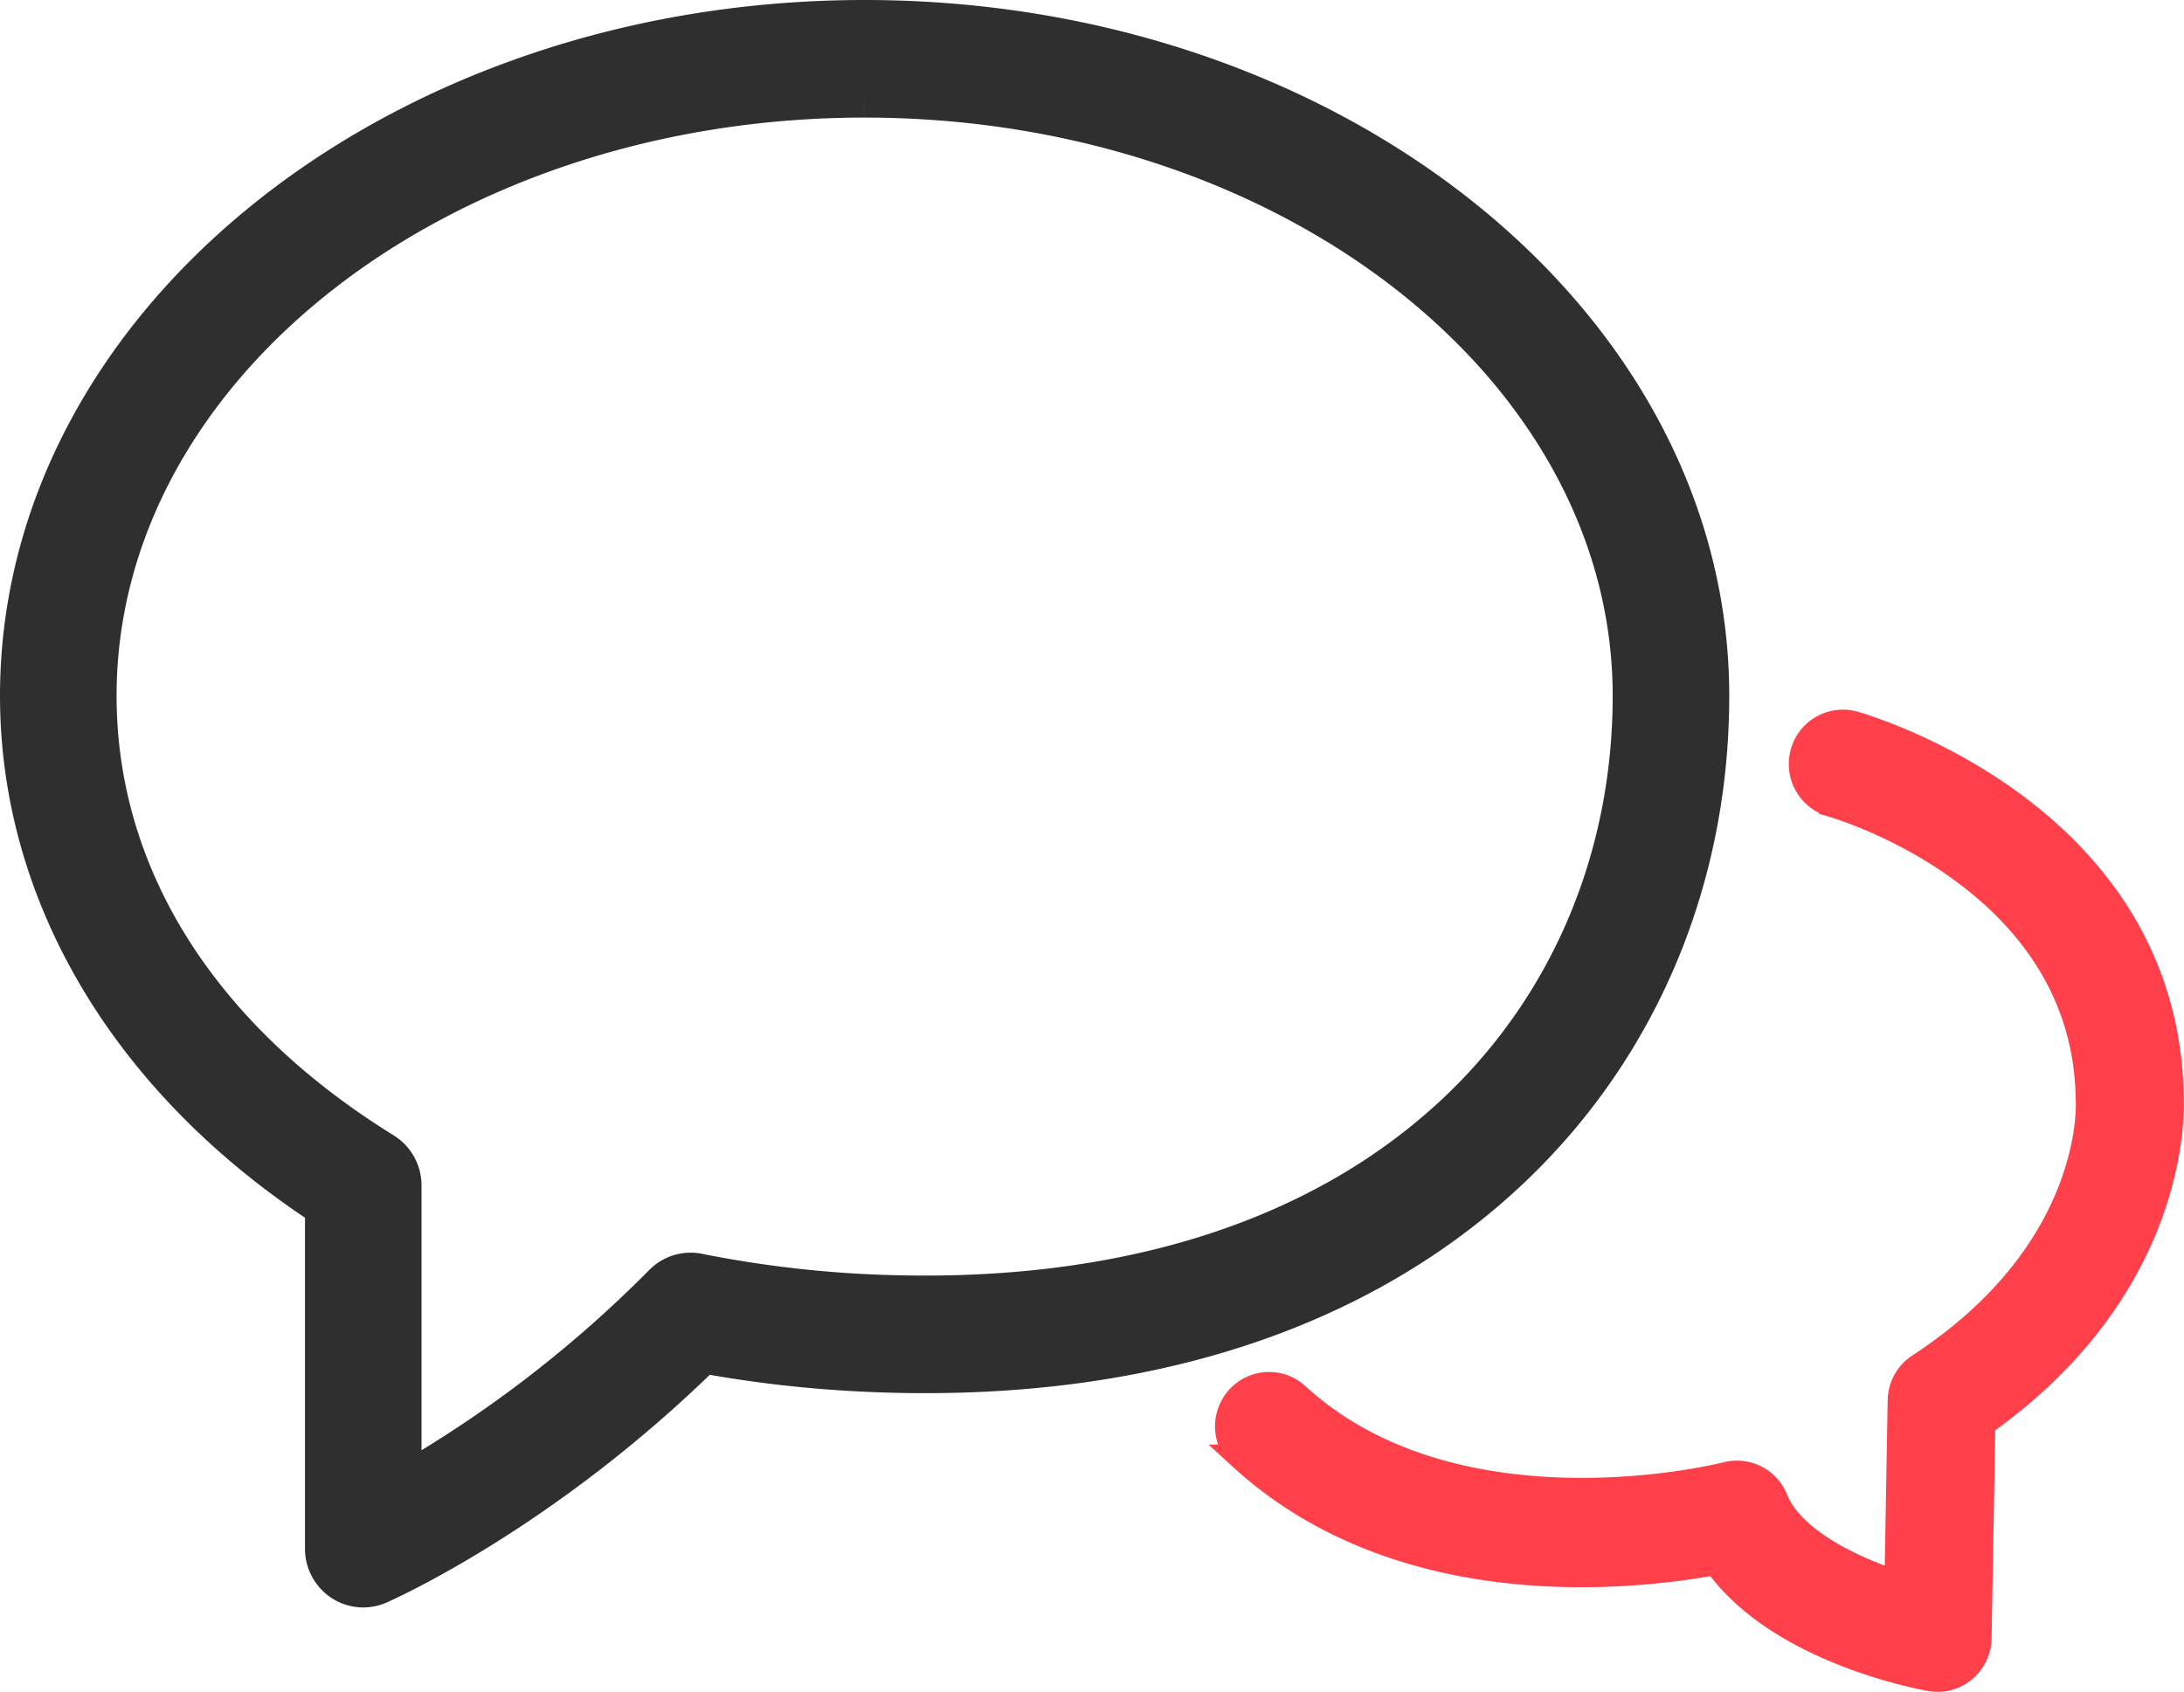
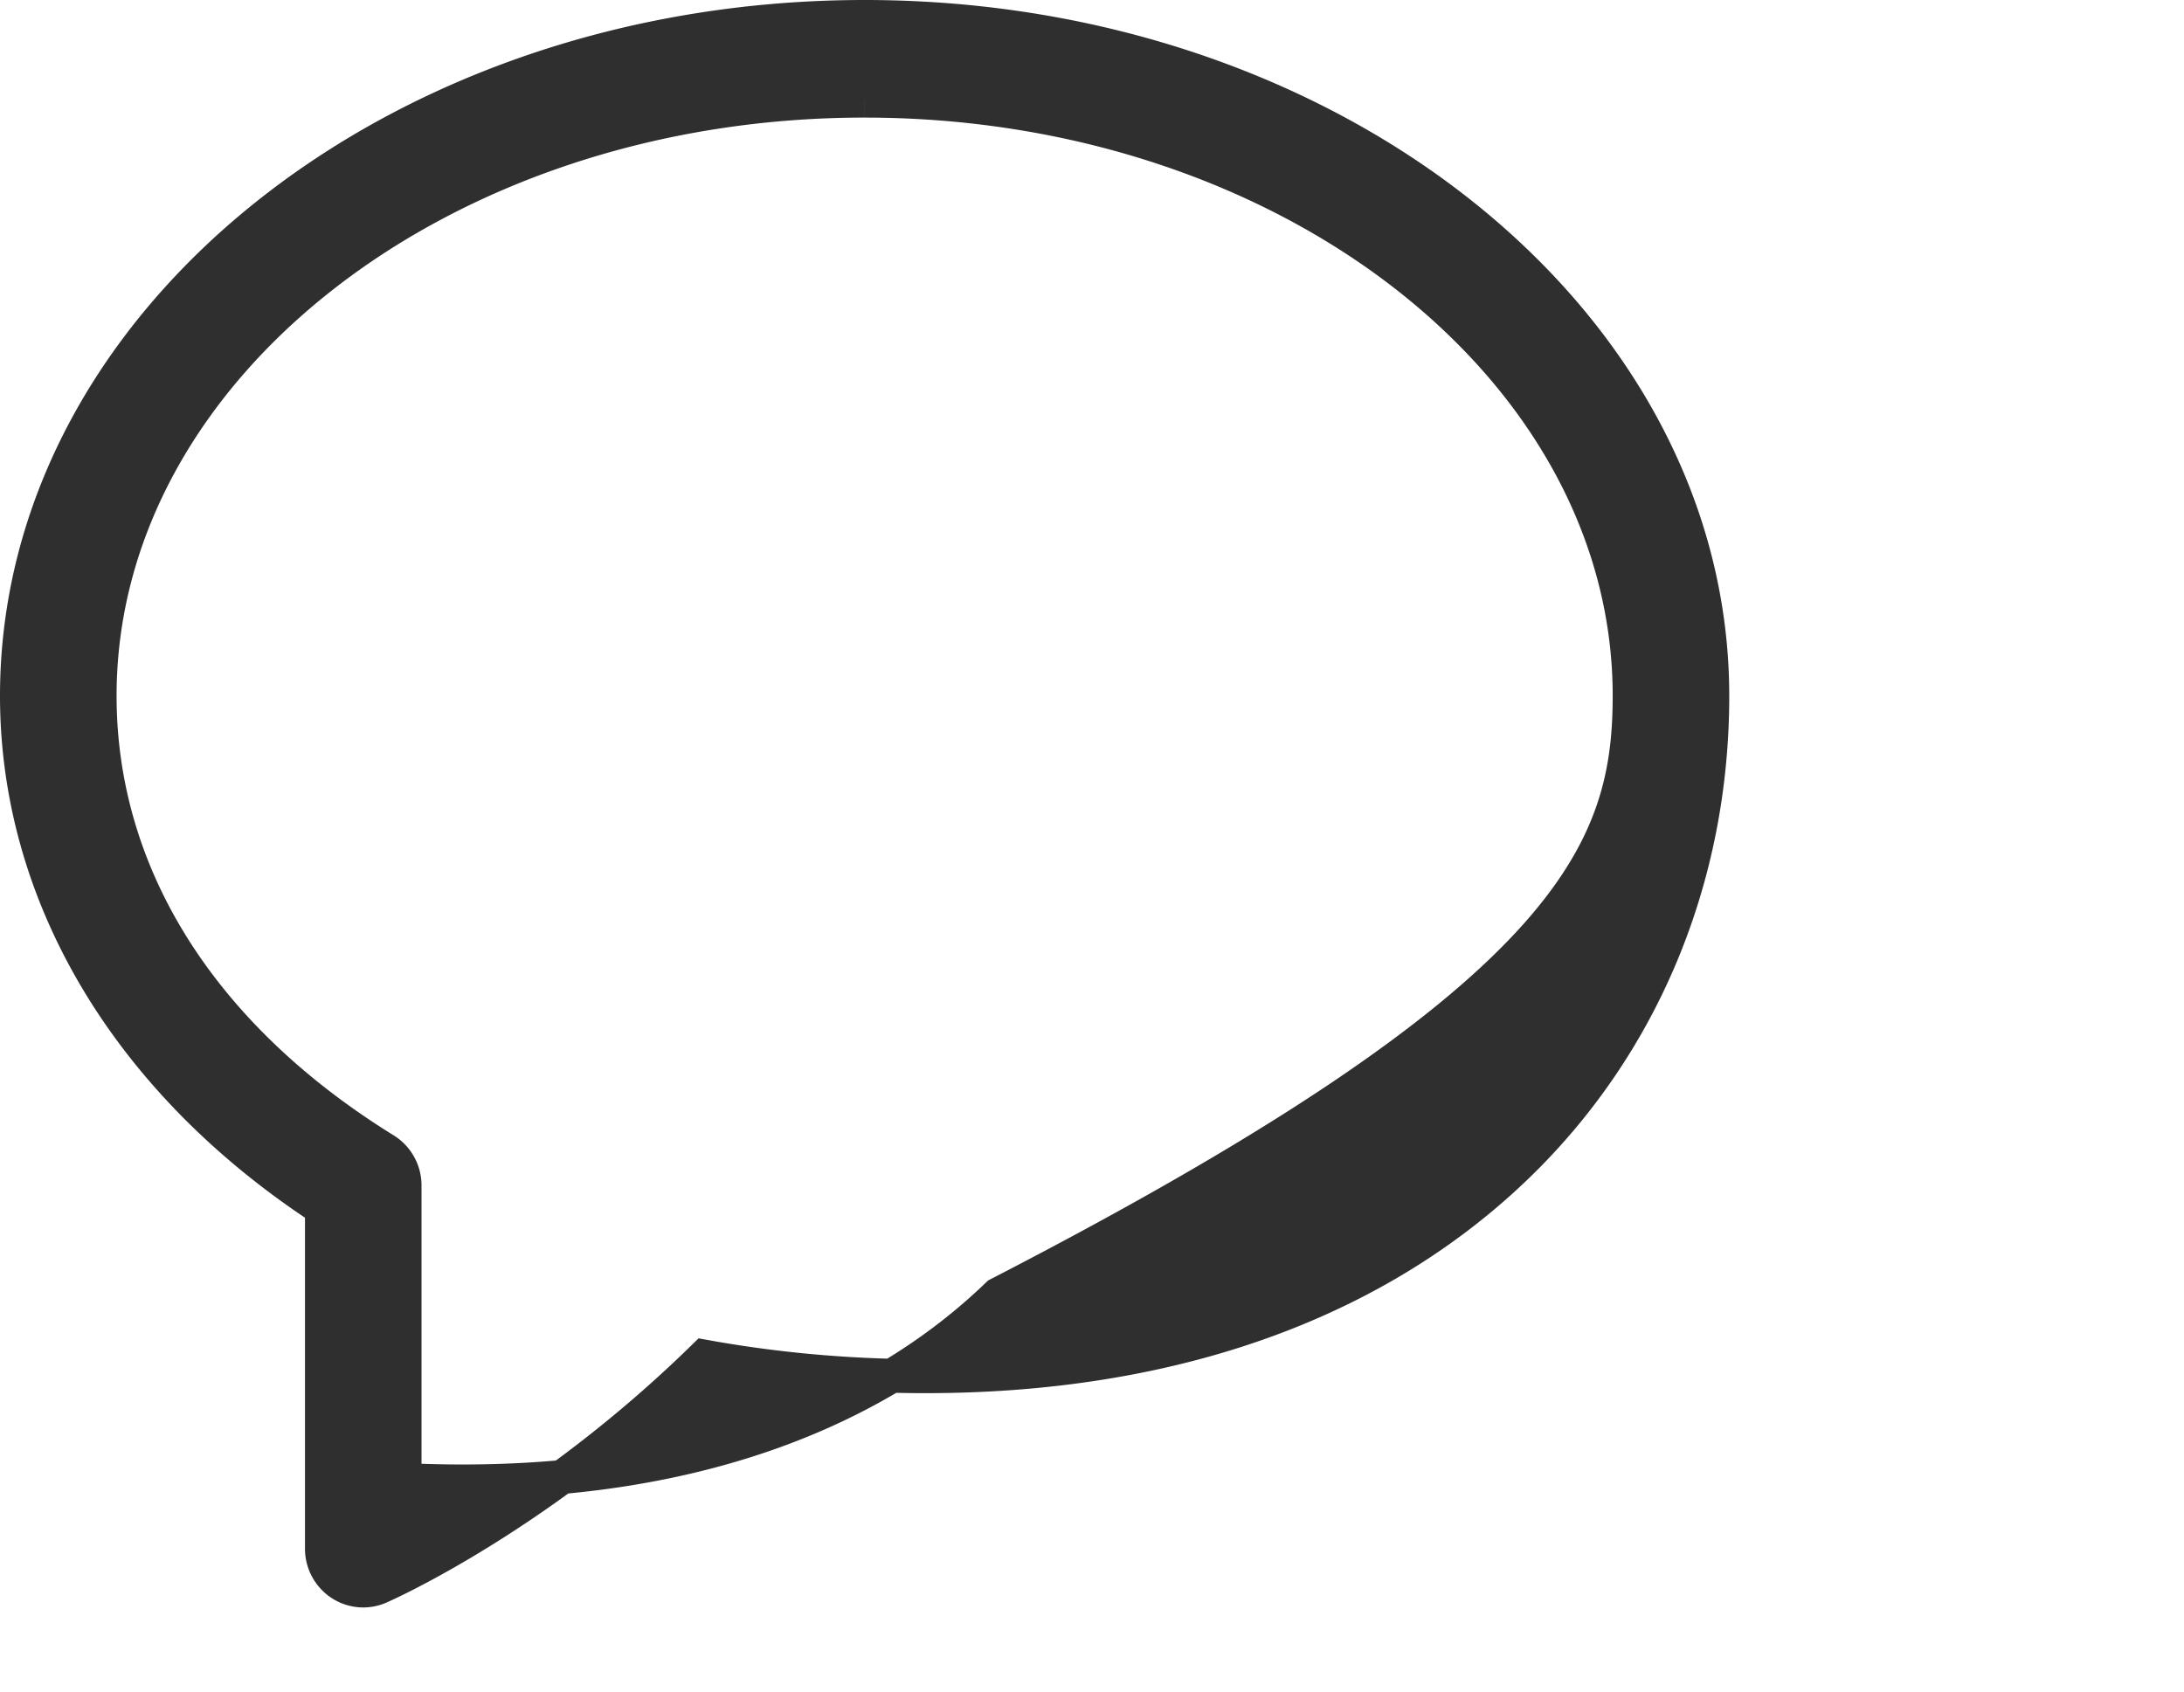
<svg xmlns="http://www.w3.org/2000/svg" width="257.512" height="199.5" viewBox="0 0 257.512 199.5">
  <g id="ico_chat_tt" transform="translate(2 2)">
-     <path id="패스_4235" data-name="패스 4235" d="M200.091,180.042a4.971,4.971,0,0,1-.861-.076c-2.008-.365-18.17-3.578-25.269-13.708-9.888,1.835-37.137,4.874-55.961-12.367a4.955,4.955,0,0,1-.336-6.949,4.838,4.838,0,0,1,6.882-.338c18.932,17.34,50.361,9.412,50.677,9.328a4.867,4.867,0,0,1,5.731,2.9c1.951,4.815,8.915,8.125,14.378,9.944l.381-21.6a4.932,4.932,0,0,1,2.228-4.045c20.713-13.509,19.99-30.644,19.95-31.367,0-.065-.01-.172-.01-.239-.425-25.757-29.067-34.3-30.286-34.652a4.93,4.93,0,0,1-3.356-6.071,4.868,4.868,0,0,1,6-3.4c1.5.427,36.765,10.805,37.382,43.857.115,2.263.466,22.625-22.211,38.656l-.447,25.3a4.938,4.938,0,0,1-1.778,3.715,4.84,4.84,0,0,1-3.092,1.118" transform="translate(26.36 15.958)" fill="#ff404b" stroke="#ff404b" stroke-width="3" />
-     <path id="패스_4236" data-name="패스 4236" d="M40.833,185.551a4.83,4.83,0,0,1-2.673-.809,4.95,4.95,0,0,1-2.2-4.124v-40.1C13.068,125.5,0,103.6,0,80.055,0,35.912,44.836,0,99.946,0s99.946,35.912,99.946,80.055c0,21.419-8.173,41.11-23.013,55.446-18.259,17.637-44.95,26.155-77.163,24.6a143.31,143.31,0,0,1-18.686-2.132c-18.972,18.586-37.46,26.822-38.262,27.173a4.816,4.816,0,0,1-1.938.407M99.946,9.866c-49.739,0-90.2,31.486-90.2,70.188,0,21.117,11.942,40.128,33.628,53.533A4.948,4.948,0,0,1,45.7,137.8v34.726a143.471,143.471,0,0,0,30.277-23.365,4.839,4.839,0,0,1,4.394-1.353,133.894,133.894,0,0,0,19.8,2.443c29.508,1.408,53.694-6.158,69.98-21.889C183.048,115.9,190.15,98.75,190.15,80.055c0-38.7-40.465-70.188-90.2-70.188" transform="translate(0 0)" fill="#2f2f2f" stroke="#2f2f2f" stroke-width="4" />
+     <path id="패스_4236" data-name="패스 4236" d="M40.833,185.551a4.83,4.83,0,0,1-2.673-.809,4.95,4.95,0,0,1-2.2-4.124v-40.1C13.068,125.5,0,103.6,0,80.055,0,35.912,44.836,0,99.946,0s99.946,35.912,99.946,80.055c0,21.419-8.173,41.11-23.013,55.446-18.259,17.637-44.95,26.155-77.163,24.6a143.31,143.31,0,0,1-18.686-2.132c-18.972,18.586-37.46,26.822-38.262,27.173a4.816,4.816,0,0,1-1.938.407M99.946,9.866c-49.739,0-90.2,31.486-90.2,70.188,0,21.117,11.942,40.128,33.628,53.533A4.948,4.948,0,0,1,45.7,137.8v34.726c29.508,1.408,53.694-6.158,69.98-21.889C183.048,115.9,190.15,98.75,190.15,80.055c0-38.7-40.465-70.188-90.2-70.188" transform="translate(0 0)" fill="#2f2f2f" stroke="#2f2f2f" stroke-width="4" />
  </g>
</svg>